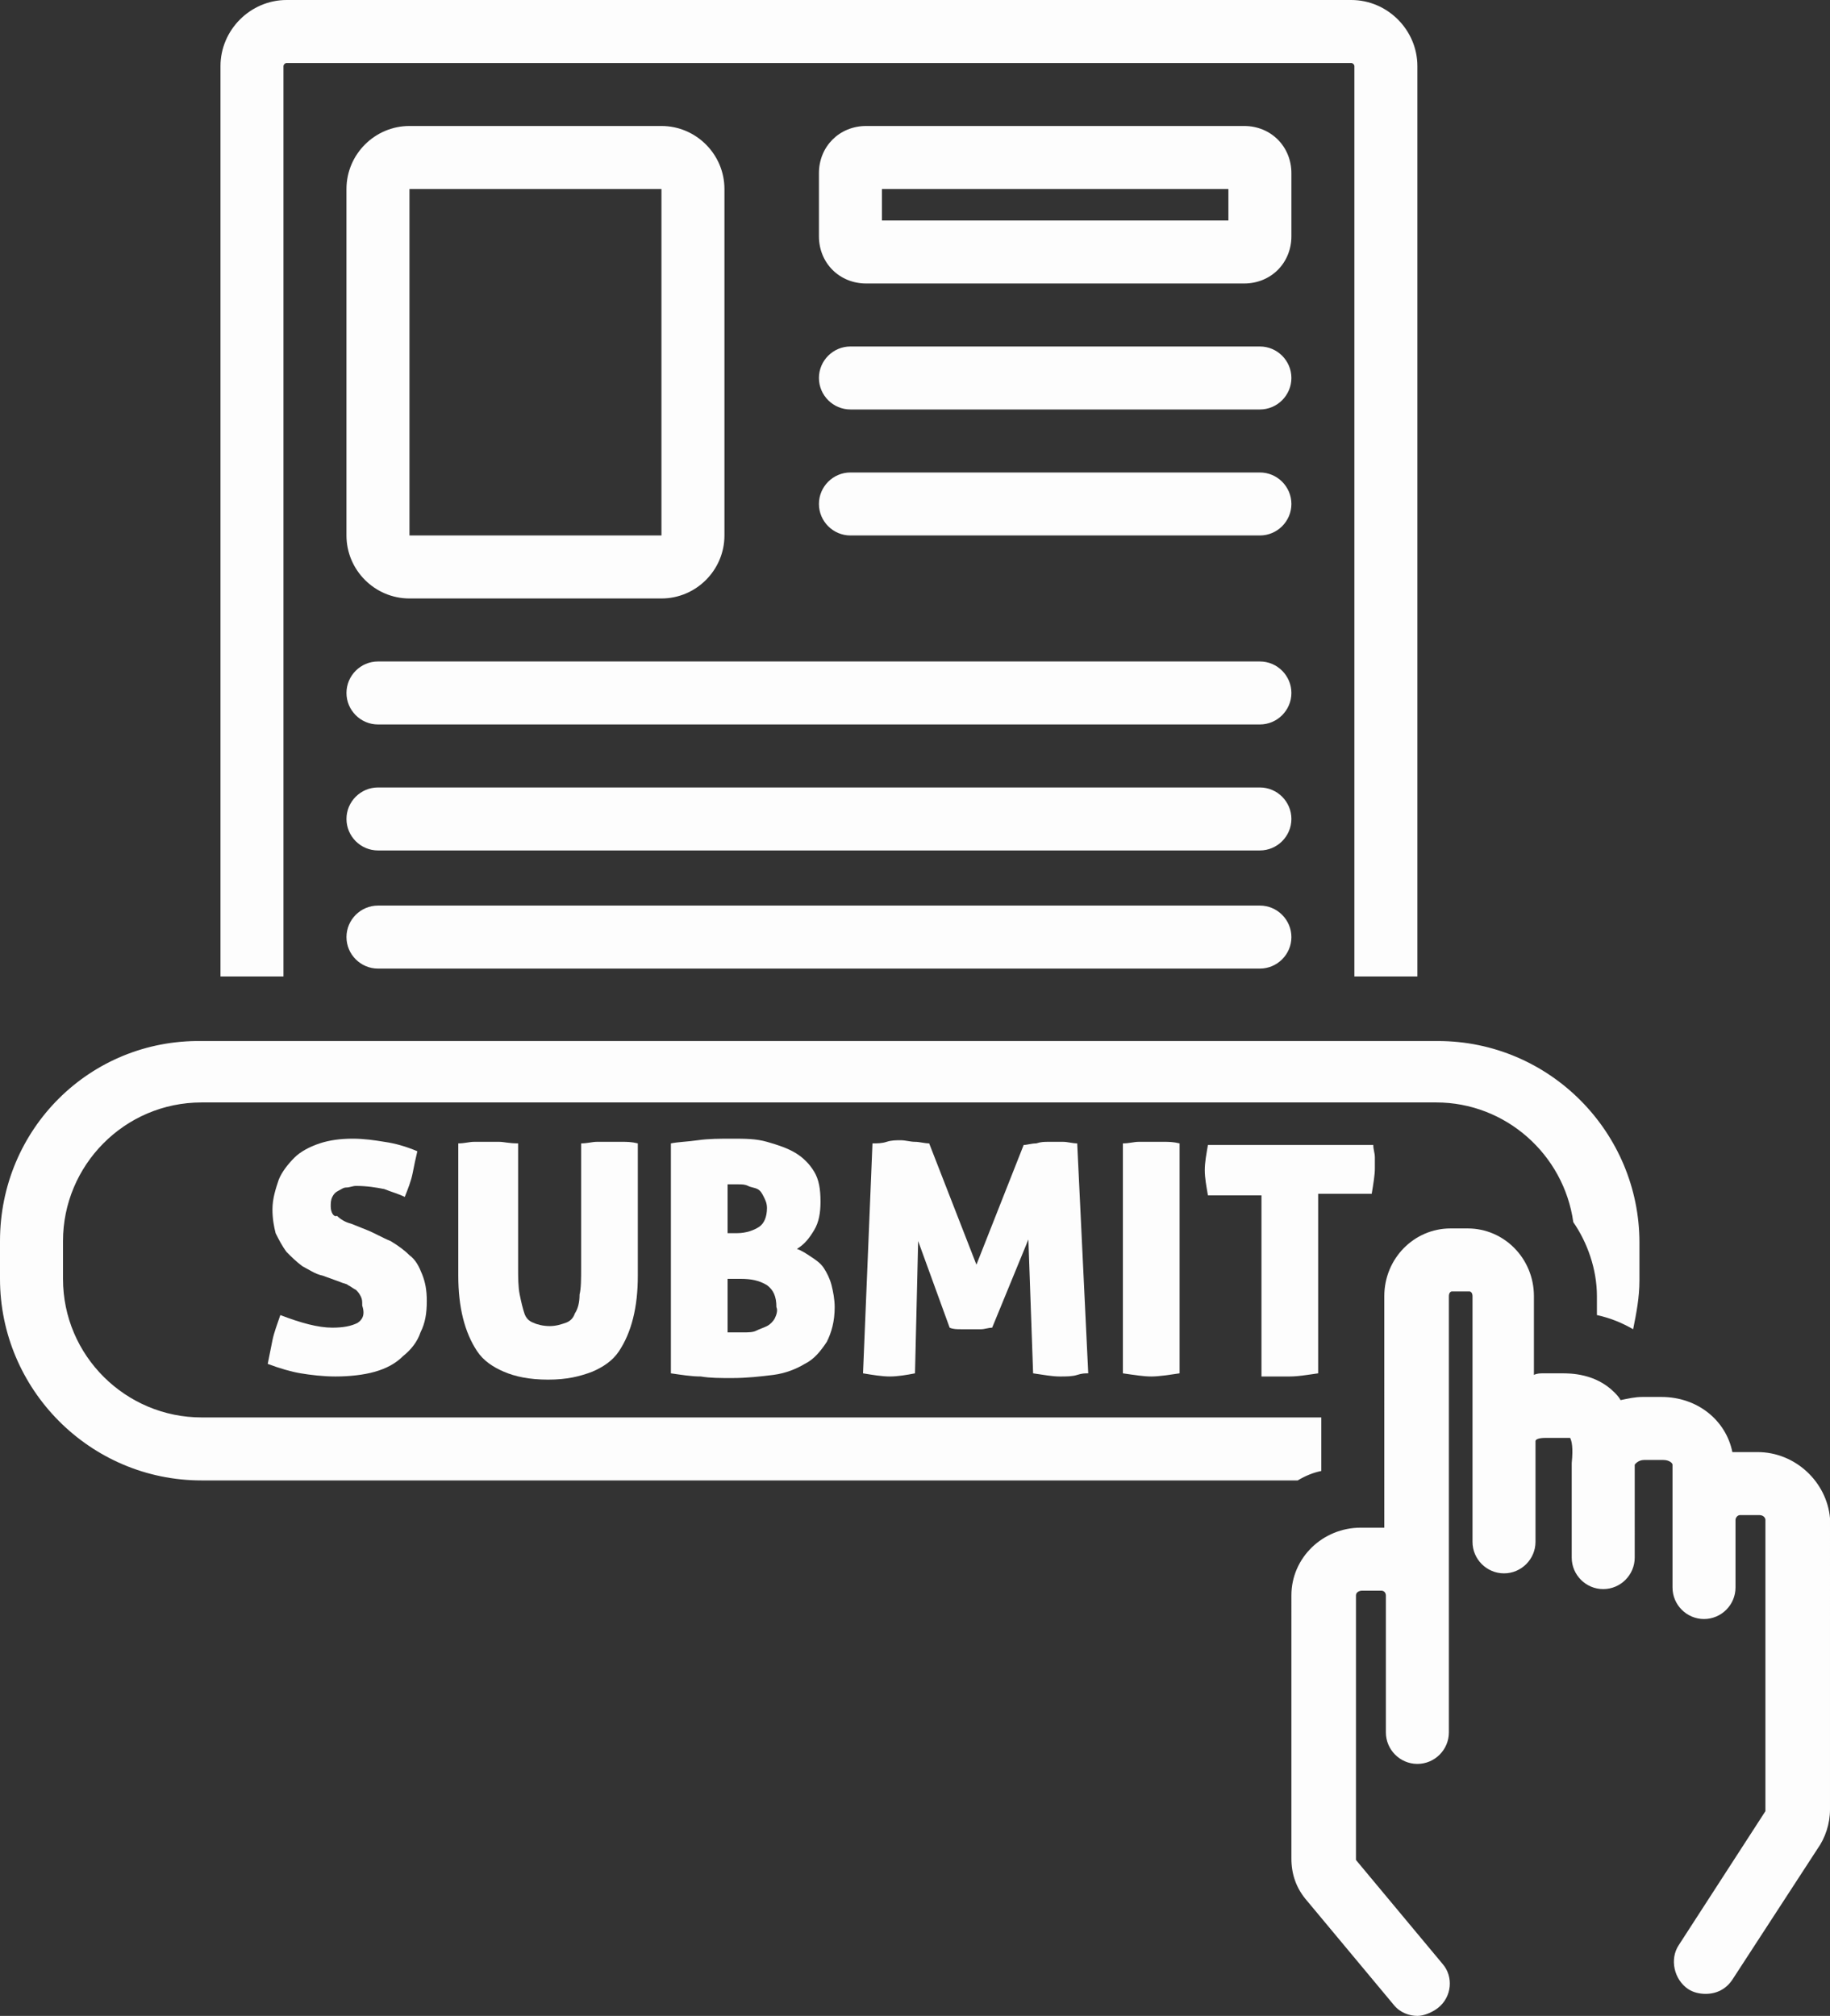
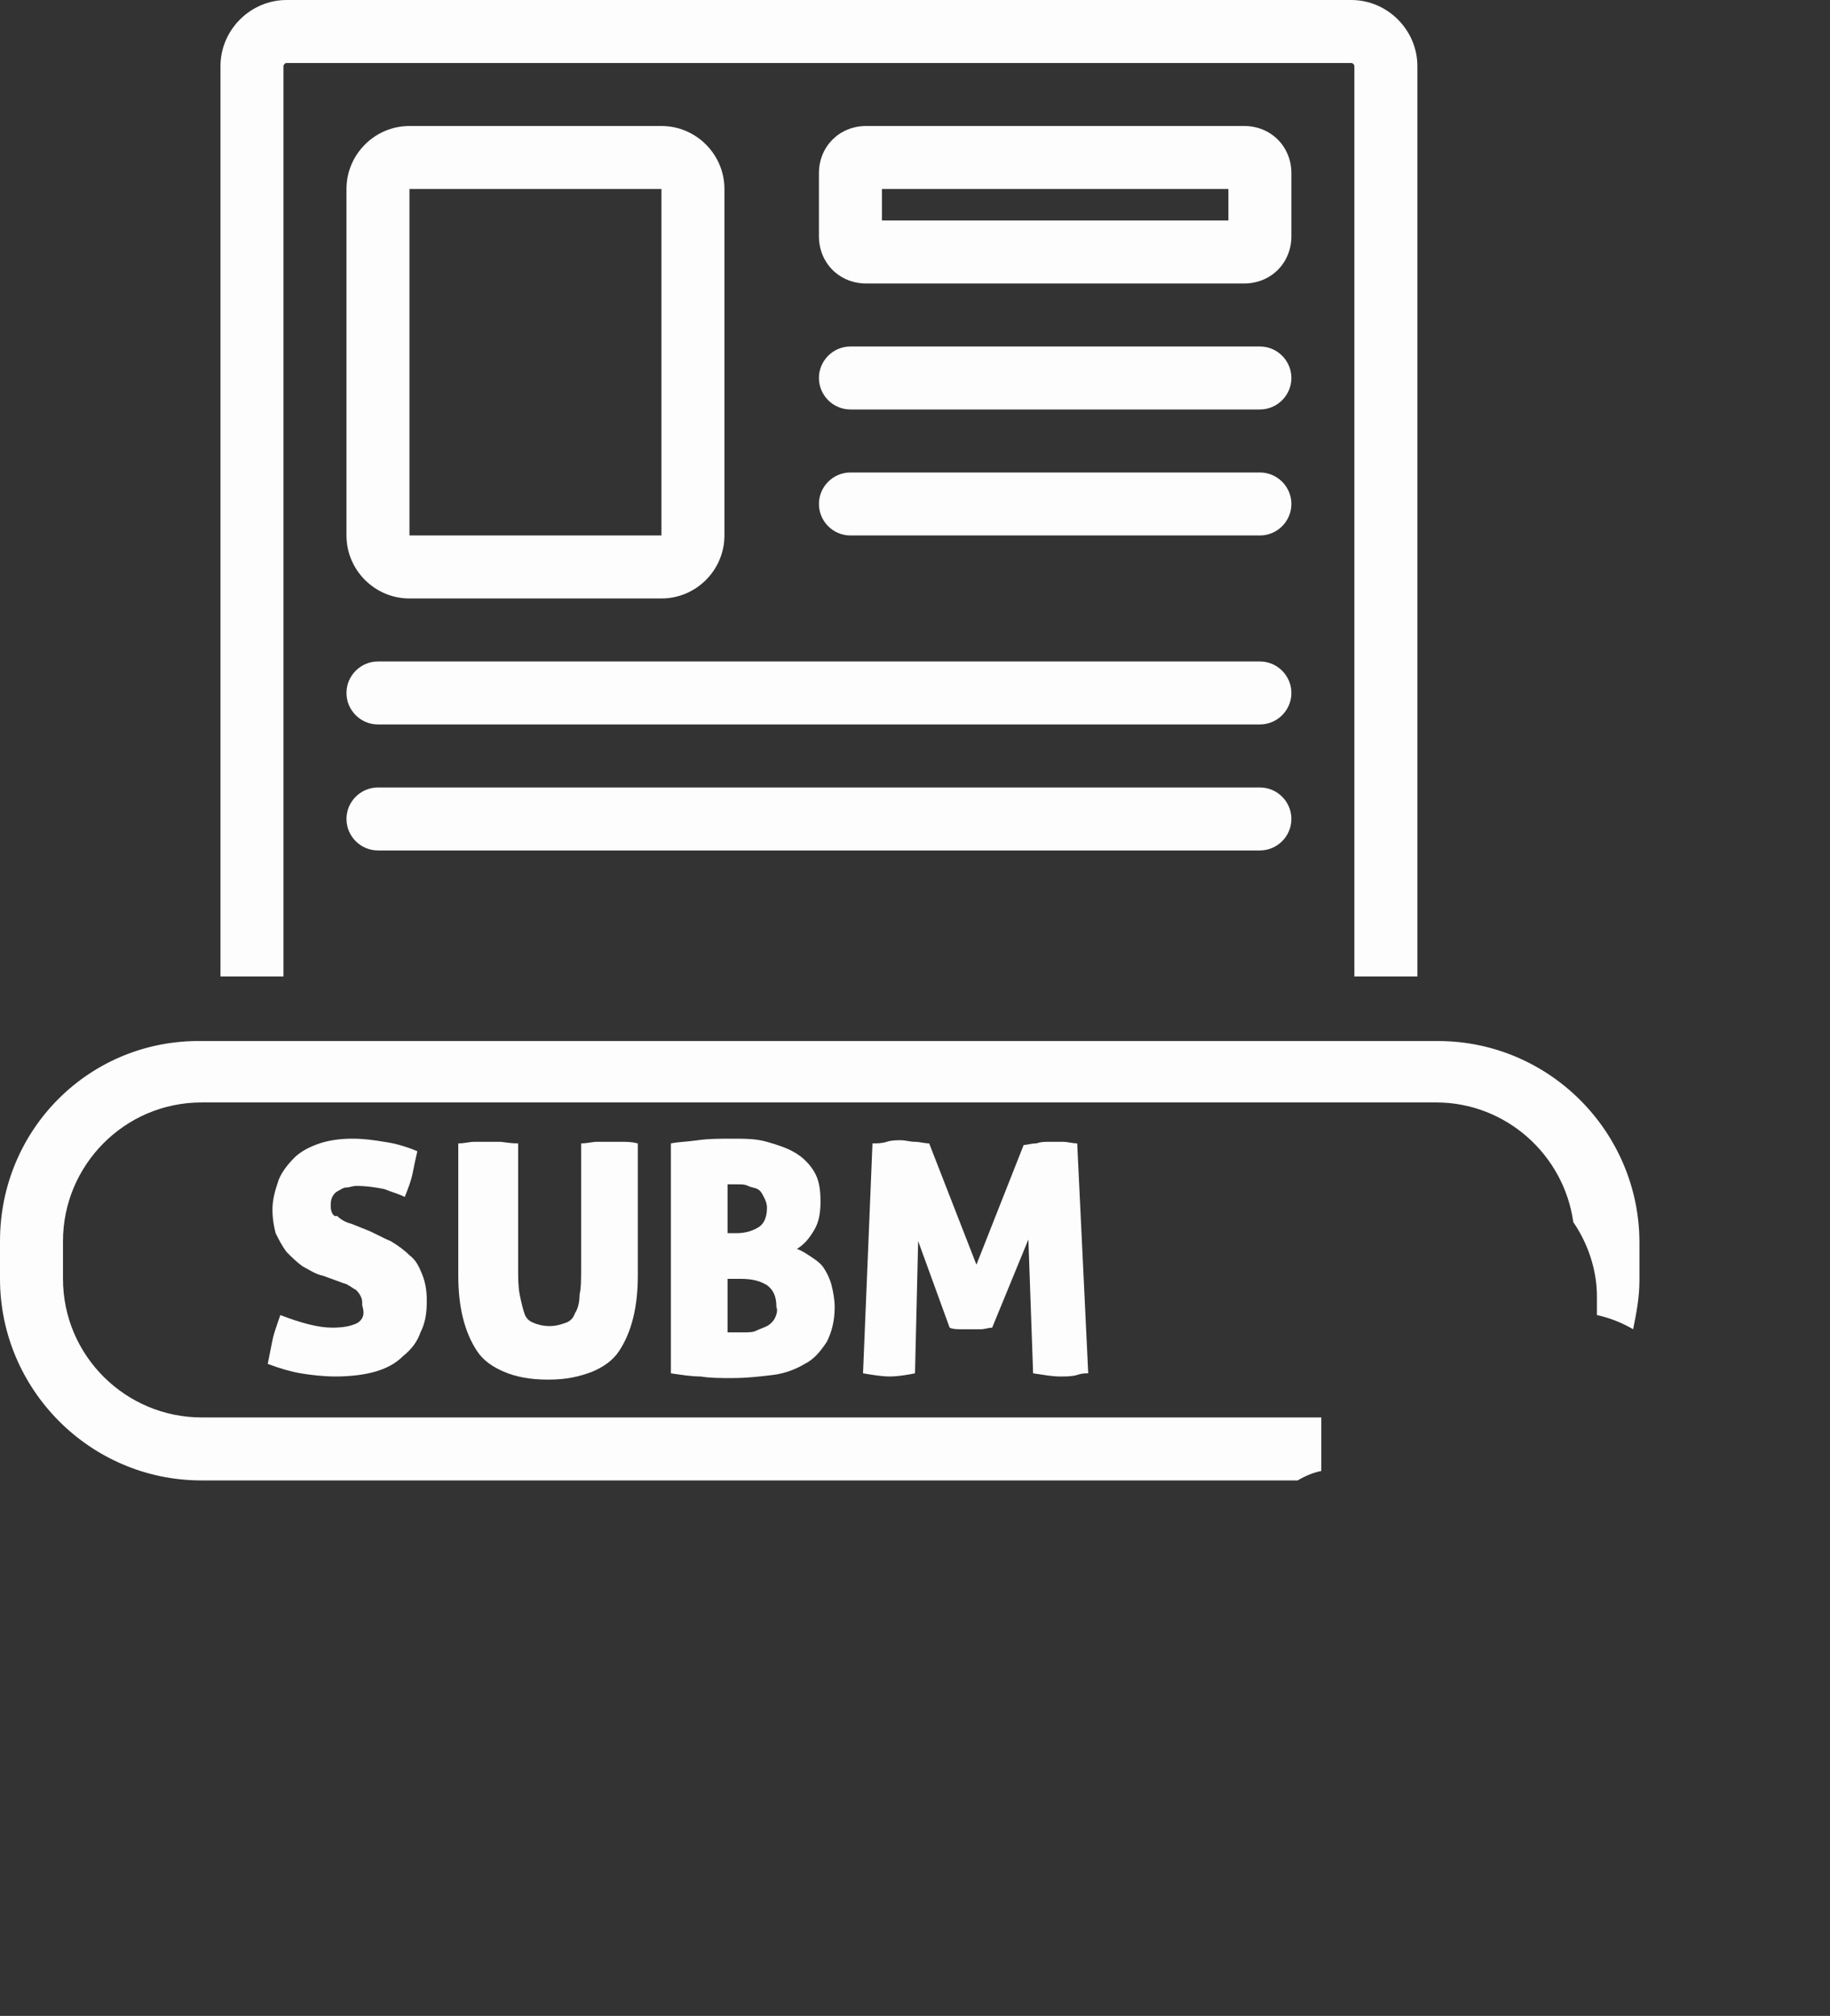
<svg xmlns="http://www.w3.org/2000/svg" fill="#fdfdfd" height="128" preserveAspectRatio="xMidYMid meet" version="1" viewBox="6.0 0.0 116.2 128.0" width="116.2" zoomAndPan="magnify">
  <rect x="6.0" y="0.0" width="116.2" height="128.0" fill="#333333" stroke="none" />
  <g id="change1_1">
    <path d="M32,38h16c2.2,0,4-1.8,4-4V12c0-2.2-1.8-4-4-4H32c-2.2,0-4,1.8-4,4v22C28,36.2,29.8,38,32,38z M32,12h16l0,22H32V12z" />
  </g>
  <g id="change1_2">
    <path d="M86,30H60c-1.1,0-2,0.9-2,2s0.9,2,2,2h26c1.1,0,2-0.9,2-2S87.1,30,86,30z" />
  </g>
  <g id="change1_3">
    <path d="M86,42H30c-1.1,0-2,0.9-2,2s0.9,2,2,2h56c1.1,0,2-0.9,2-2S87.1,42,86,42z" />
  </g>
  <g id="change1_4">
    <path d="M86,50H30c-1.1,0-2,0.9-2,2s0.9,2,2,2h56c1.1,0,2-0.9,2-2S87.1,50,86,50z" />
  </g>
  <g id="change1_5">
-     <path d="M86,57.5H30c-1.1,0-2,0.9-2,2s0.9,2,2,2h56c1.1,0,2-0.9,2-2S87.1,57.5,86,57.5z" />
-   </g>
+     </g>
  <g id="change1_6">
    <path d="M20,4.2V62h4V4.2C24,4.1,24.1,4,24.2,4h67.6C91.9,4,92,4.1,92,4.2V62h4V4.2C96,1.9,94.1,0,91.8,0H24.2C21.9,0,20,1.9,20,4.2 z" />
  </g>
  <g id="change1_7">
    <path d="M28.7,84c-0.4,0.2-0.9,0.3-1.6,0.3c-0.9,0-2-0.3-3.3-0.8c-0.2,0.6-0.4,1.1-0.5,1.6c-0.1,0.5-0.2,1-0.3,1.5 c0.8,0.3,1.5,0.5,2.1,0.6s1.4,0.2,2.2,0.2c0.9,0,1.8-0.1,2.5-0.3c0.7-0.2,1.3-0.5,1.8-1c0.5-0.4,0.9-0.9,1.1-1.5 c0.3-0.6,0.4-1.2,0.4-2c0-0.7-0.1-1.2-0.3-1.7c-0.2-0.5-0.4-0.9-0.8-1.2c-0.3-0.3-0.7-0.6-1.2-0.9c-0.5-0.2-1-0.5-1.5-0.7l-1-0.4 c-0.4-0.1-0.7-0.3-0.9-0.5C27.2,77.3,27,77,27,76.6c0-0.2,0-0.4,0.1-0.6c0.1-0.2,0.2-0.3,0.4-0.4c0.2-0.1,0.3-0.2,0.5-0.2 c0.2,0,0.4-0.1,0.6-0.1c0.7,0,1.3,0.1,1.8,0.2c0.5,0.2,0.9,0.3,1.3,0.5c0.2-0.5,0.4-1,0.5-1.5c0.1-0.5,0.2-1,0.3-1.4 c-0.7-0.3-1.4-0.5-2.1-0.6c-0.6-0.1-1.3-0.2-2-0.2c-0.8,0-1.5,0.1-2.1,0.3c-0.6,0.2-1.2,0.5-1.6,0.9c-0.4,0.4-0.8,0.9-1,1.4 c-0.2,0.6-0.4,1.2-0.4,1.9c0,0.6,0.1,1.1,0.2,1.5c0.2,0.4,0.4,0.8,0.7,1.2c0.3,0.3,0.6,0.6,1,0.9c0.4,0.2,0.8,0.5,1.3,0.6l1.1,0.4 c0.2,0.1,0.4,0.1,0.5,0.2c0.2,0.1,0.3,0.2,0.5,0.3c0.1,0.1,0.2,0.2,0.3,0.4s0.1,0.3,0.1,0.6C29.2,83.5,29,83.8,28.7,84z" />
  </g>
  <g id="change1_8">
    <path d="M37.7,72.5c-0.3,0-0.5,0-0.8,0c-0.3,0-0.5,0-0.8,0c-0.3,0-0.6,0.1-1,0.1V81c0,1,0.1,1.9,0.3,2.7c0.2,0.8,0.5,1.5,0.9,2.1 c0.4,0.6,1,1,1.7,1.3c0.7,0.3,1.6,0.5,2.8,0.5s2-0.2,2.8-0.5c0.7-0.3,1.3-0.7,1.7-1.3c0.4-0.6,0.7-1.3,0.9-2.1s0.3-1.7,0.3-2.7v-8.4 c-0.4-0.1-0.7-0.1-1-0.1c-0.3,0-0.6,0-0.8,0c-0.2,0-0.5,0-0.8,0c-0.3,0-0.6,0.1-1,0.1v7.9c0,0.7,0,1.3-0.1,1.7 c0,0.5-0.1,0.9-0.3,1.2c-0.1,0.3-0.3,0.5-0.6,0.6c-0.3,0.1-0.6,0.2-1,0.2c-0.4,0-0.8-0.1-1-0.2c-0.3-0.1-0.5-0.3-0.6-0.6 c-0.1-0.3-0.2-0.7-0.3-1.2c-0.1-0.5-0.1-1.1-0.1-1.7v-7.9C38.3,72.6,38,72.5,37.7,72.5z" />
  </g>
  <g id="change1_9">
    <path d="M57.7,78.1c0.3-0.5,0.4-1.1,0.4-1.8c0-0.8-0.1-1.4-0.4-1.9c-0.3-0.5-0.7-0.9-1.2-1.2c-0.5-0.3-1.1-0.5-1.8-0.7 s-1.4-0.2-2.2-0.2c-0.8,0-1.5,0-2.2,0.1s-1.2,0.1-1.7,0.2v14.6c0.7,0.1,1.3,0.2,1.9,0.2c0.6,0.1,1.2,0.1,2,0.1 c0.9,0,1.8-0.1,2.6-0.2s1.5-0.4,2-0.7c0.6-0.3,1-0.8,1.4-1.4c0.3-0.6,0.5-1.3,0.5-2.2c0-0.5-0.1-1-0.2-1.4c-0.1-0.4-0.3-0.8-0.5-1.1 c-0.2-0.3-0.5-0.5-0.8-0.7c-0.3-0.2-0.6-0.4-0.9-0.5C57.1,79,57.4,78.6,57.7,78.1z M52.3,75.2c0.1,0,0.2,0,0.3,0c0.1,0,0.2,0,0.3,0 c0.2,0,0.4,0,0.6,0.1s0.4,0.1,0.6,0.2s0.3,0.3,0.4,0.5s0.2,0.4,0.2,0.7c0,0.6-0.2,1-0.5,1.2c-0.3,0.2-0.8,0.4-1.4,0.4h-0.6V75.2z M55.2,83.7c-0.1,0.2-0.3,0.4-0.5,0.5c-0.2,0.1-0.5,0.2-0.7,0.3s-0.5,0.1-0.8,0.1c-0.2,0-0.4,0-0.6,0s-0.3,0-0.4,0v-3.4h0.8 c0.7,0,1.2,0.1,1.7,0.4c0.4,0.3,0.6,0.7,0.6,1.4C55.4,83.2,55.3,83.5,55.2,83.7z" />
  </g>
  <g id="change1_10">
    <path d="M72.6,72.5c-0.3,0-0.5,0-0.8,0.1c-0.3,0-0.6,0.1-0.8,0.1l-3,7.6L65,72.6c-0.3,0-0.6-0.1-0.9-0.1c-0.3,0-0.6-0.1-0.9-0.1 c-0.3,0-0.6,0-0.9,0.1s-0.6,0.1-0.9,0.1l-0.6,14.6c0.6,0.1,1.2,0.2,1.7,0.2c0.5,0,1.1-0.1,1.6-0.2l0.2-8.4l2,5.5 c0.2,0.1,0.5,0.1,0.7,0.1c0.2,0,0.4,0,0.6,0c0.2,0,0.4,0,0.7,0c0.2,0,0.5-0.1,0.7-0.1l2.3-5.6l0.3,8.5c0.7,0.1,1.2,0.2,1.7,0.2 c0.4,0,0.8,0,1.1-0.1s0.5-0.1,0.7-0.1l-0.7-14.6c-0.3,0-0.6-0.1-0.9-0.1C73.2,72.5,72.9,72.5,72.6,72.5z" />
  </g>
  <g id="change1_11">
-     <path d="M78.3,72.5c-0.3,0-0.6,0.1-1,0.1v14.6c0.7,0.1,1.3,0.2,1.8,0.2c0.5,0,1.1-0.1,1.8-0.2V72.6c-0.4-0.1-0.7-0.1-1-0.1 c-0.3,0-0.6,0-0.8,0C78.9,72.5,78.6,72.5,78.3,72.5z" />
-   </g>
+     </g>
  <g id="change1_12">
-     <path d="M87.9,87.4c0.5,0,1.1-0.1,1.8-0.2V75.8h3.4c0.1-0.6,0.2-1.2,0.2-1.6c0-0.2,0-0.5,0-0.7c0-0.3-0.1-0.5-0.1-0.8H82.7 c-0.1,0.6-0.2,1.1-0.2,1.6c0,0.5,0.1,1,0.2,1.6h3.4v11.5C86.8,87.4,87.4,87.4,87.9,87.4z" />
-   </g>
+     </g>
  <g id="change1_13">
    <path d="M88,11c0-1.7-1.3-3-3-3H61c-1.7,0-3,1.3-3,3v4c0,1.7,1.3,3,3,3h24c1.7,0,3-1.3,3-3V11z M84,14H62v-2h22V14z" />
  </g>
  <g id="change1_14">
    <path d="M86,22H60c-1.1,0-2,0.9-2,2s0.9,2,2,2h26c1.1,0,2-0.9,2-2S87.1,22,86,22z" />
  </g>
  <g id="change1_15">
-     <path d="M117.6,92.2h-1.2c-0.1,0-0.3,0-0.4,0c-0.4-2-2.2-3.5-4.5-3.5h-1.2c-0.5,0-0.9,0.1-1.4,0.2c-0.1-0.2-0.3-0.4-0.4-0.5 c-1.2-1.2-2.8-1.2-3.3-1.2h-1.2c-0.2,0-0.4,0-0.6,0.1v-5c0-2.4-1.9-4.3-4.2-4.3h-1.1c-2.3,0-4.2,1.9-4.2,4.3V97c-0.1,0-0.2,0-0.3,0 h-1.2c-2.4,0-4.4,1.9-4.4,4.3V118c0,1,0.3,1.9,1,2.7l5.5,6.6c0.4,0.5,1,0.7,1.5,0.7c0.4,0,0.9-0.2,1.3-0.5c0.9-0.7,1-2,0.3-2.8 l-5.5-6.6c0,0,0-0.1,0-0.1v-16.7c0-0.2,0.2-0.3,0.4-0.3h1.2c0.3,0,0.3,0.3,0.3,0.3v5.2v3.5c0,1.1,0.9,2,2,2s2-0.9,2-2v-3.5v-5.2v-19 c0-0.2,0.1-0.3,0.2-0.3h1.1c0.1,0,0.2,0.1,0.2,0.3v9h0c0,0.1,0,0.1,0,0.2v6.4c0,1.1,0.9,2,2,2s2-0.9,2-2l0-6.4 c0-0.1,0.2-0.2,0.6-0.2h1.2c0.2,0,0.4,0,0.4,0c0.1,0.2,0.2,0.6,0.1,1.6c0,0,0,0.1,0,0.1c0,0,0,0,0,0v5.9c0,1.1,0.9,2,2,2s2-0.9,2-2 V93c0,0,0.2-0.3,0.6-0.3h1.2c0.4,0,0.6,0.2,0.6,0.3v3.5v2.9v1.4c0,1.1,0.9,2,2,2s2-0.9,2-2v-1.4v-2.9c0-0.1,0.1-0.3,0.3-0.3h1.2 c0.3,0,0.4,0.2,0.4,0.3v18.4c0,0,0,0.1,0,0.1l-5.5,8.5c-0.6,0.9-0.3,2.2,0.6,2.8c0.3,0.2,0.7,0.3,1.1,0.3c0.7,0,1.3-0.3,1.7-0.9 l5.4-8.3c0.5-0.7,0.8-1.6,0.8-2.5V96.4C122,94.1,120,92.2,117.6,92.2z" />
-   </g>
+     </g>
  <g id="change1_16">
    <path d="M89.9,93.4V90H18.8c-4.8,0-8.8-3.9-8.8-8.8v-2.4c0-4.8,3.9-8.8,8.8-8.8h78.4c4.4,0,8.1,3.3,8.7,7.6c0.9,1.3,1.5,3,1.5,4.7 v1.2c0.9,0.2,1.6,0.5,2.3,0.9c0.2-1,0.4-2,0.4-3.1v-2.4c0-7-5.7-12.8-12.8-12.8H18.8C11.7,66,6,71.7,6,78.8v2.4 c0,7,5.7,12.8,12.8,12.8h69.6C88.9,93.7,89.4,93.5,89.9,93.4z" />
  </g>
</svg>